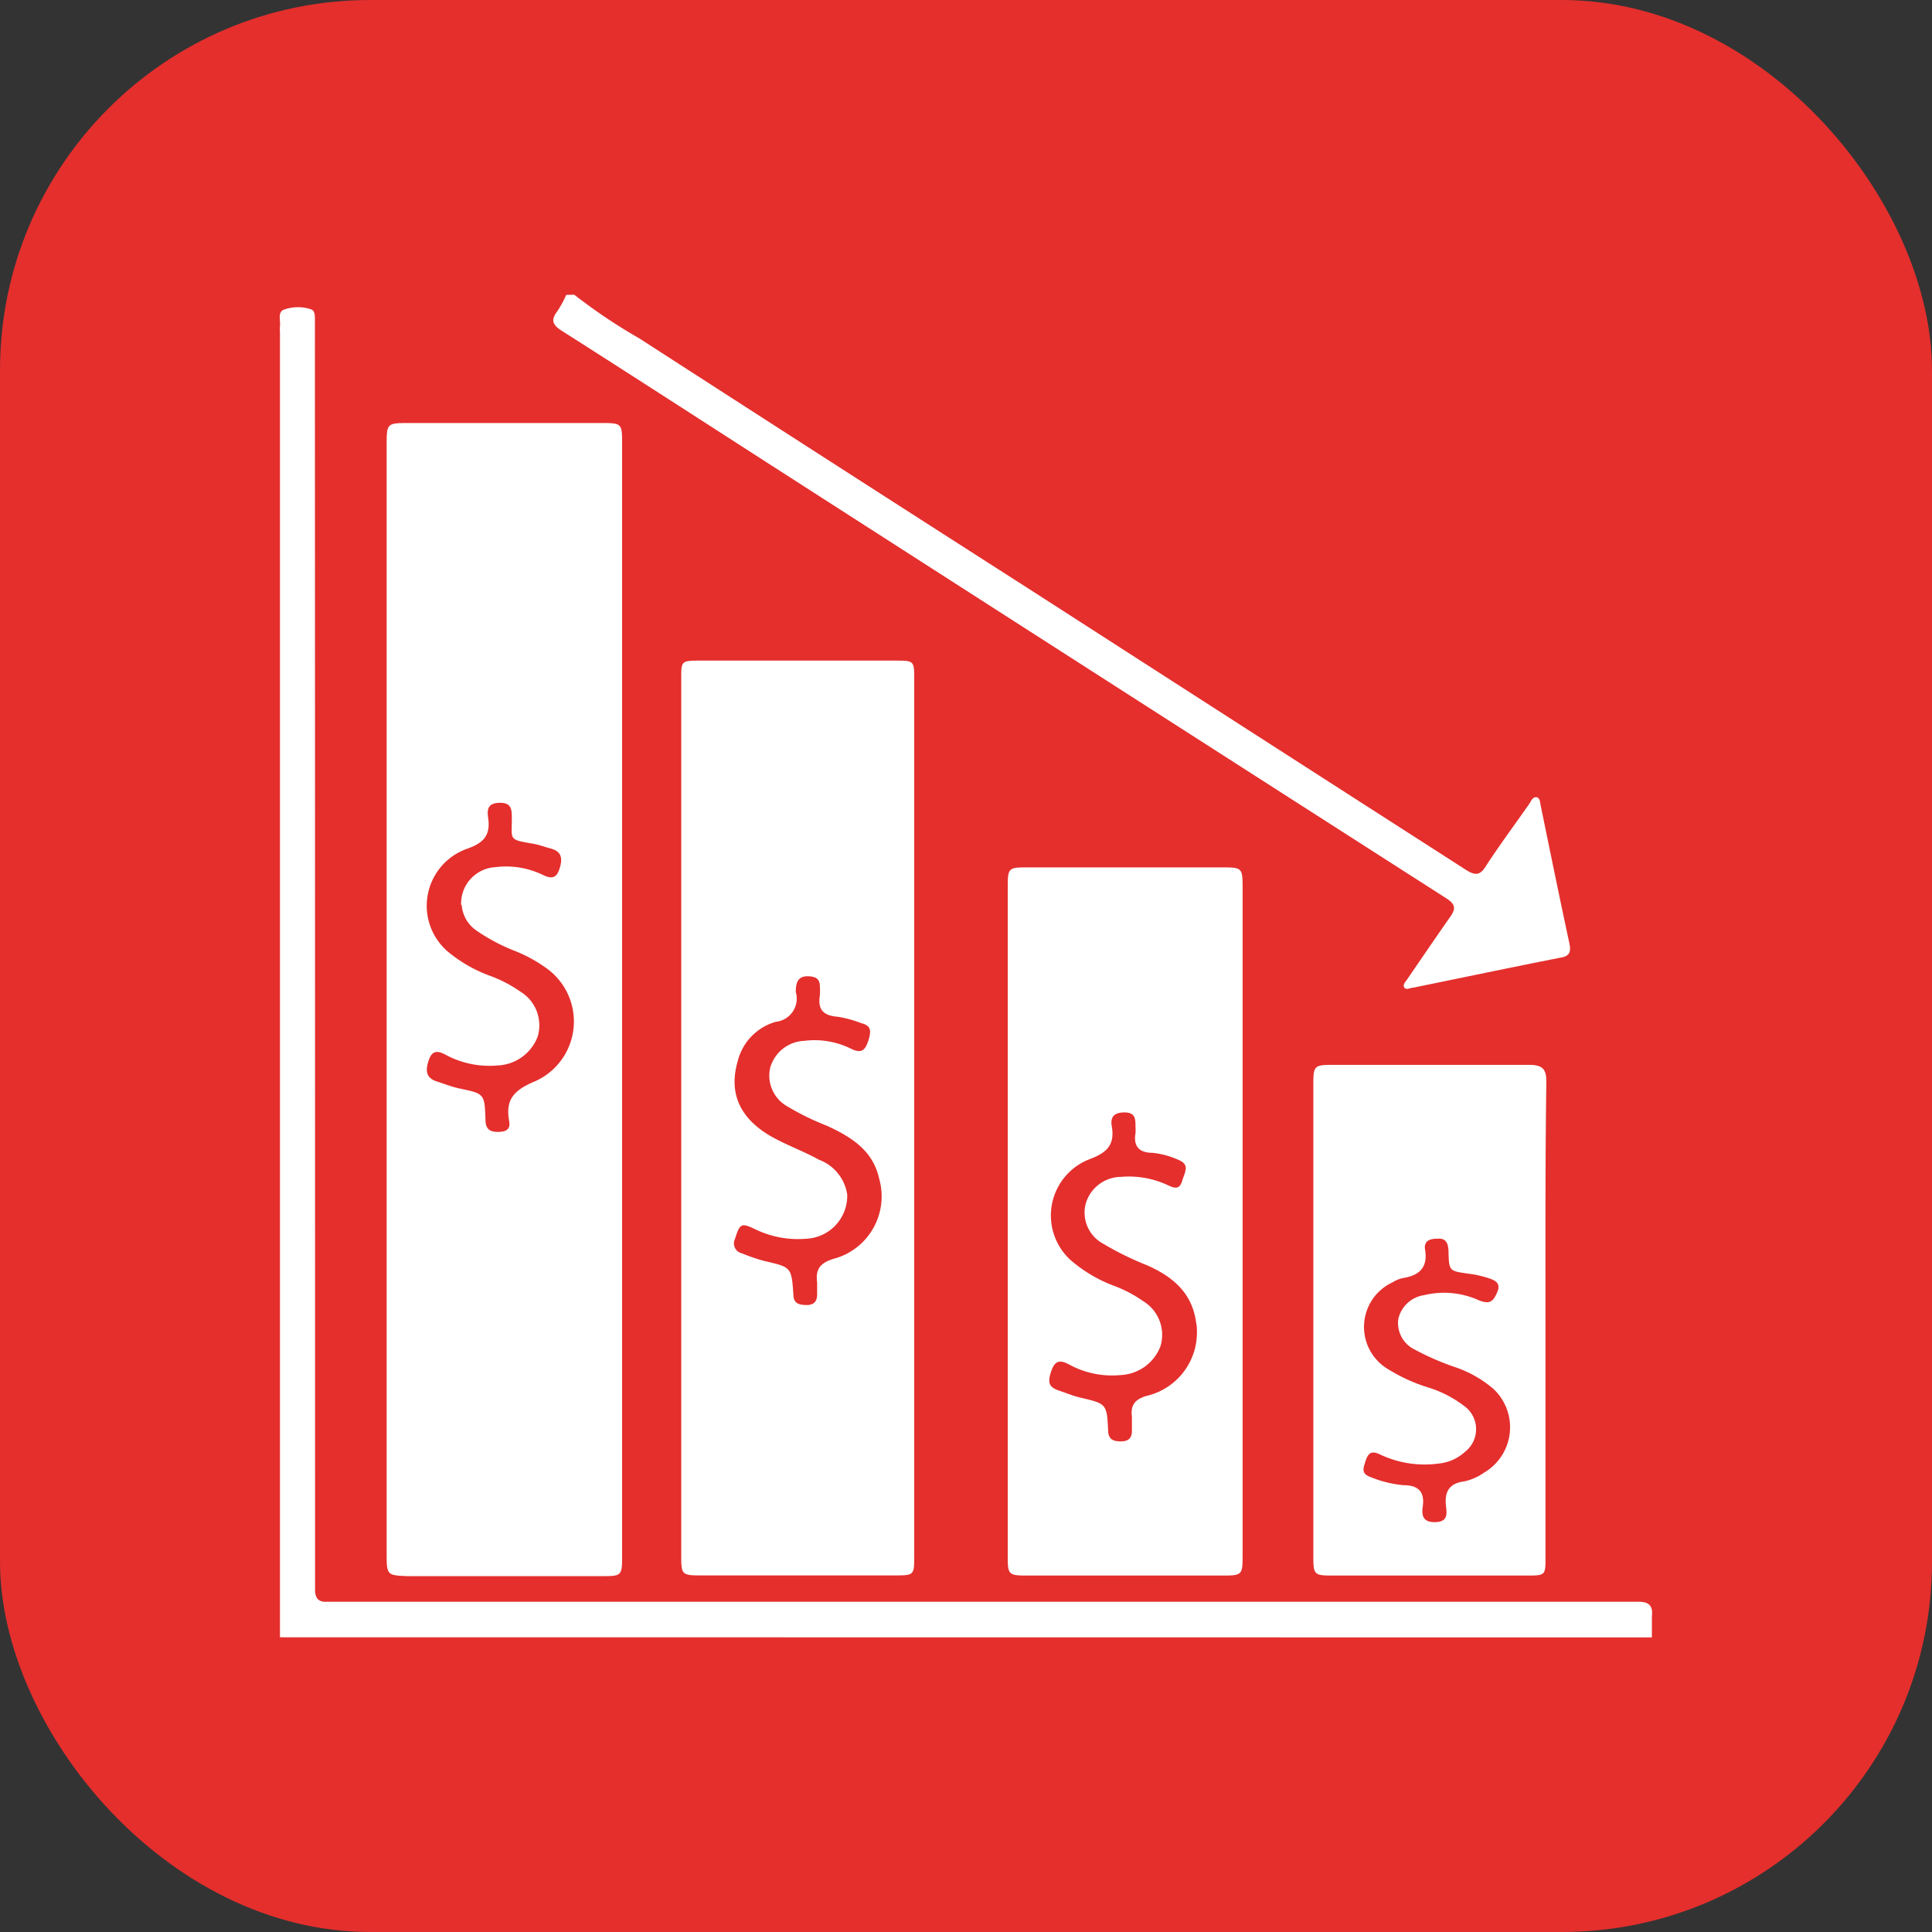
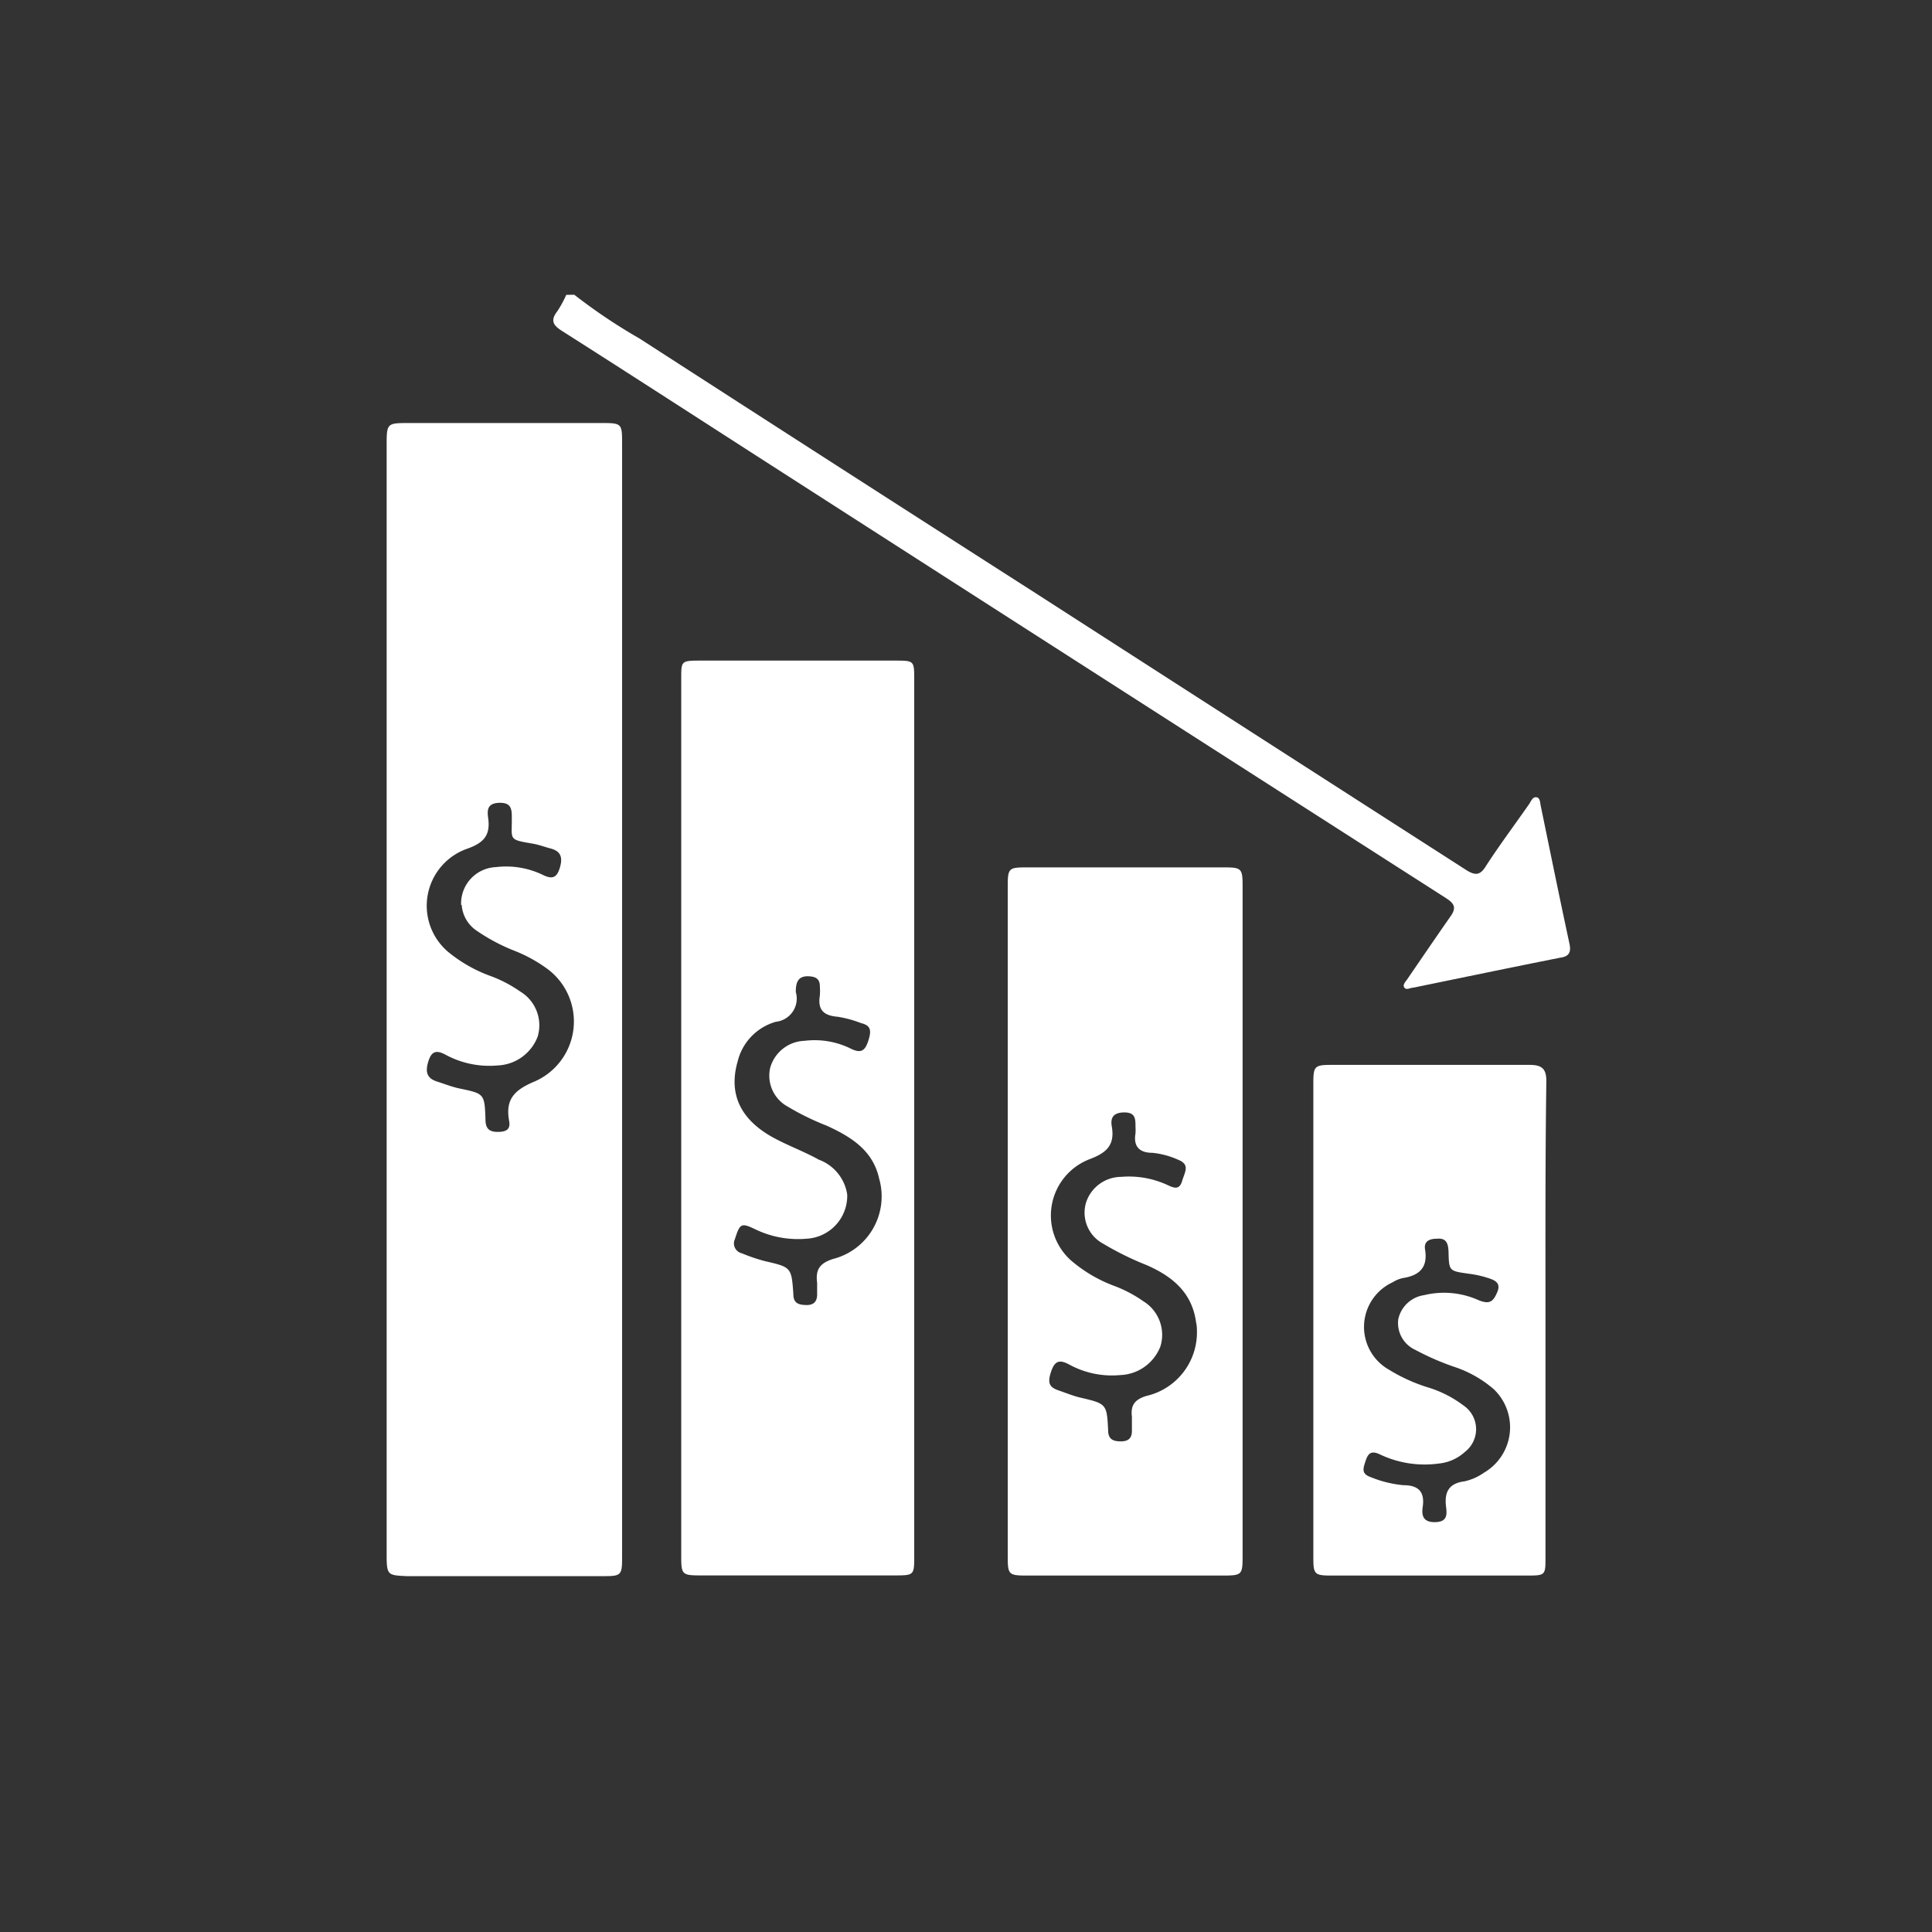
<svg xmlns="http://www.w3.org/2000/svg" viewBox="0 0 134.91 134.91">
  <rect x="0" y="0" width="134.91" height="134.91" fill="#333333" stroke="none" />
  <defs>
    <style>.cls-1{fill:#e42f2d;}.cls-2{fill:#fff;}</style>
  </defs>
  <title>Cost Reduction</title>
  <g id="Layer_2" data-name="Layer 2">
    <g id="Layer_1-2" data-name="Layer 1">
-       <rect class="cls-1" width="134.91" height="134.91" rx="25.85" ry="25.85" />
-       <path class="cls-2" d="M19.55,114.33c0-.47,0-.93,0-1.4q0-44.86,0-89.71a3.57,3.57,0,0,1,0-.47c.05-.41-.2-1,.34-1.15a2.88,2.88,0,0,1,1.83,0c.23.08.26.33.27.56,0,.37,0,.75,0,1.12Q22,66.65,22,110c0,.34,0,.69,0,1,0,.58.22.88.82.85.34,0,.68,0,1,0h89.62c.34,0,.69,0,1,0,.7,0,1,.29.91,1,0,.5,0,1,0,1.49Z" />
      <path class="cls-2" d="M40.1,20.58a38.76,38.76,0,0,0,4.56,3.06q13.8,8.91,27.64,17.77,15,9.66,30.08,19.34c.66.42,1,.36,1.39-.29.95-1.46,2-2.87,3-4.3.14-.2.24-.52.51-.49s.26.38.31.61c.66,3.2,1.31,6.4,2,9.6.13.61,0,.91-.67,1-3.42.68-6.83,1.39-10.24,2.09-.21,0-.46.19-.61,0s.07-.41.19-.58c1-1.46,2-2.93,3-4.36.45-.61.33-.92-.28-1.31Q77.37,47.6,53.76,32.43c-4.84-3.11-9.67-6.24-14.53-9.33-.66-.42-.78-.76-.31-1.37a7.73,7.73,0,0,0,.62-1.14Z" />
      <path class="cls-2" d="M27,69.7q0-19.28,0-38.56c0-1.6,0-1.6,1.6-1.6H42.09c1.28,0,1.35.06,1.35,1.29q0,39,0,78c0,1.14-.09,1.23-1.22,1.23H28.4C27.1,110,27,110,27,108.63Q27,89.17,27,69.7Zm5.2-6.51a2.54,2.54,0,0,1,2.43-2.64,5.9,5.9,0,0,1,3.27.54c.7.35,1,.17,1.2-.52s.07-1.13-.65-1.32c-.42-.11-.83-.27-1.26-.34-1.71-.29-1.44-.26-1.45-1.75,0-.61,0-1.12-.86-1.1s-.87.51-.79,1.07c.16,1.18-.29,1.72-1.45,2.13a4.22,4.22,0,0,0-1.37,7.19,10,10,0,0,0,3,1.71,9.1,9.1,0,0,1,2.06,1.08,2.75,2.75,0,0,1,1.21,3.16,3.13,3.13,0,0,1-2.8,2,6.42,6.42,0,0,1-3.61-.74c-.66-.36-1-.26-1.22.46s-.12,1.18.63,1.41c.5.16,1,.36,1.51.47,1.76.37,1.79.35,1.85,2.16,0,.63.24.89.89.88s.86-.24.76-.78c-.27-1.5.37-2.15,1.78-2.74a4.57,4.57,0,0,0,.8-7.93,10.11,10.11,0,0,0-2.21-1.2A13.13,13.13,0,0,1,33.3,65,2.37,2.37,0,0,1,32.24,63.19Z" />
      <path class="cls-2" d="M63.84,78q0,15.31,0,30.62c0,1.39,0,1.39-1.41,1.39H48.9c-1.26,0-1.33-.07-1.33-1.31q0-30.67,0-61.34c0-1.19,0-1.23,1.29-1.23H62.49c1.35,0,1.35,0,1.35,1.34Q63.84,62.74,63.84,78Zm-4.68,5.4a3,3,0,0,1-2.86,3.1,6.85,6.85,0,0,1-3.54-.65c-1-.48-1.09-.43-1.44.67a.71.71,0,0,0,.49,1,12.22,12.22,0,0,0,1.59.54c1.85.43,1.87.42,2,2.31,0,.64.37.75.91.76s.77-.28.75-.81c0-.25,0-.5,0-.75-.12-.9.17-1.36,1.12-1.66a4.51,4.51,0,0,0,3.21-5.61c-.44-2-2-2.93-3.65-3.69A18.17,18.17,0,0,1,55,77.27a2.46,2.46,0,0,1-1.22-2.7,2.58,2.58,0,0,1,2.4-1.89,5.71,5.71,0,0,1,3.18.52c.81.42,1.07.14,1.3-.61s.05-1-.54-1.15A7.88,7.88,0,0,0,58.5,71c-1-.08-1.41-.49-1.25-1.48a4.47,4.47,0,0,0,0-.65c0-.46-.23-.65-.68-.69-.84-.08-1,.4-1,1.09a1.63,1.63,0,0,1-1.39,2.08,3.81,3.81,0,0,0-2.67,2.77c-.64,2.22.15,4,2.4,5.27,1.06.59,2.21,1,3.27,1.59A3.08,3.08,0,0,1,59.16,83.41Z" />
      <path class="cls-2" d="M86.77,85.29q0,11.62,0,23.24c0,1.48,0,1.49-1.52,1.49H71.71c-1.27,0-1.34-.07-1.34-1.3q0-23.42,0-46.85c0-1.22.08-1.3,1.24-1.3H85.52c1.17,0,1.25.09,1.25,1.3Q86.77,73.58,86.77,85.29Zm-3.19,7.63c0-.1,0-.34-.06-.59-.28-2.1-1.7-3.23-3.48-4a21.05,21.05,0,0,1-3-1.48A2.46,2.46,0,0,1,75.83,84a2.59,2.59,0,0,1,2.45-1.82,6.44,6.44,0,0,1,3.27.58c.45.21.81.34,1-.3s.57-1.14-.29-1.48a5.81,5.81,0,0,0-1.79-.48c-.87,0-1.34-.41-1.18-1.35a3.66,3.66,0,0,0,0-.47c0-.54,0-1-.77-1s-1,.36-.88,1c.21,1.27-.35,1.81-1.54,2.26A4.21,4.21,0,0,0,74.77,88a9.93,9.93,0,0,0,3,1.78,9.05,9.05,0,0,1,2.06,1.08,2.75,2.75,0,0,1,1.2,3.16,3.13,3.13,0,0,1-2.8,2,6.22,6.22,0,0,1-3.52-.71c-.74-.41-1.07-.29-1.33.52s-.06,1.06.59,1.28c.47.16.93.35,1.41.47,1.88.44,1.91.43,2,2.29,0,.63.34.78.89.78s.79-.25.77-.79c0-.31,0-.63,0-.93-.1-.81.2-1.2,1-1.45A4.55,4.55,0,0,0,83.58,92.91Z" />
      <path class="cls-2" d="M107.92,92.23q0,8.26,0,16.52c0,1.23,0,1.27-1.25,1.27H93c-1.21,0-1.29-.08-1.29-1.26q0-16.56,0-33.13c0-1.18.09-1.27,1.28-1.27,4.6,0,9.21,0,13.81,0,.89,0,1.19.28,1.18,1.18C107.9,81.1,107.92,86.67,107.92,92.23Zm-7.59-5.73c-.55,0-.91.2-.82.75.21,1.28-.41,1.82-1.57,2a2.23,2.23,0,0,0-.69.29A3.43,3.43,0,0,0,97,95.65a11.84,11.84,0,0,0,2.71,1.23,7.93,7.93,0,0,1,2.48,1.26,2,2,0,0,1,.11,3.24,3.17,3.17,0,0,1-1.85.82,7.25,7.25,0,0,1-4.09-.64c-.59-.28-.82-.1-1,.45s-.32.91.39,1.15a7.9,7.9,0,0,0,2.26.55c1,0,1.49.43,1.34,1.49-.09.6,0,1.1.85,1.09s.85-.5.78-1.05c-.13-1,.15-1.66,1.29-1.8a3.82,3.82,0,0,0,1.35-.6A3.67,3.67,0,0,0,104.3,97a8.08,8.08,0,0,0-2.65-1.52,18.27,18.27,0,0,1-2.82-1.22,2.06,2.06,0,0,1-1.19-2.14,2.16,2.16,0,0,1,1.8-1.68,5.89,5.89,0,0,1,3.83.36c.74.29,1,.11,1.29-.59s-.29-.85-.75-1a7.35,7.35,0,0,0-1.27-.27c-1.34-.19-1.36-.18-1.39-1.52C101.13,86.83,101,86.43,100.33,86.5Z" />
    </g>
  </g>
</svg>